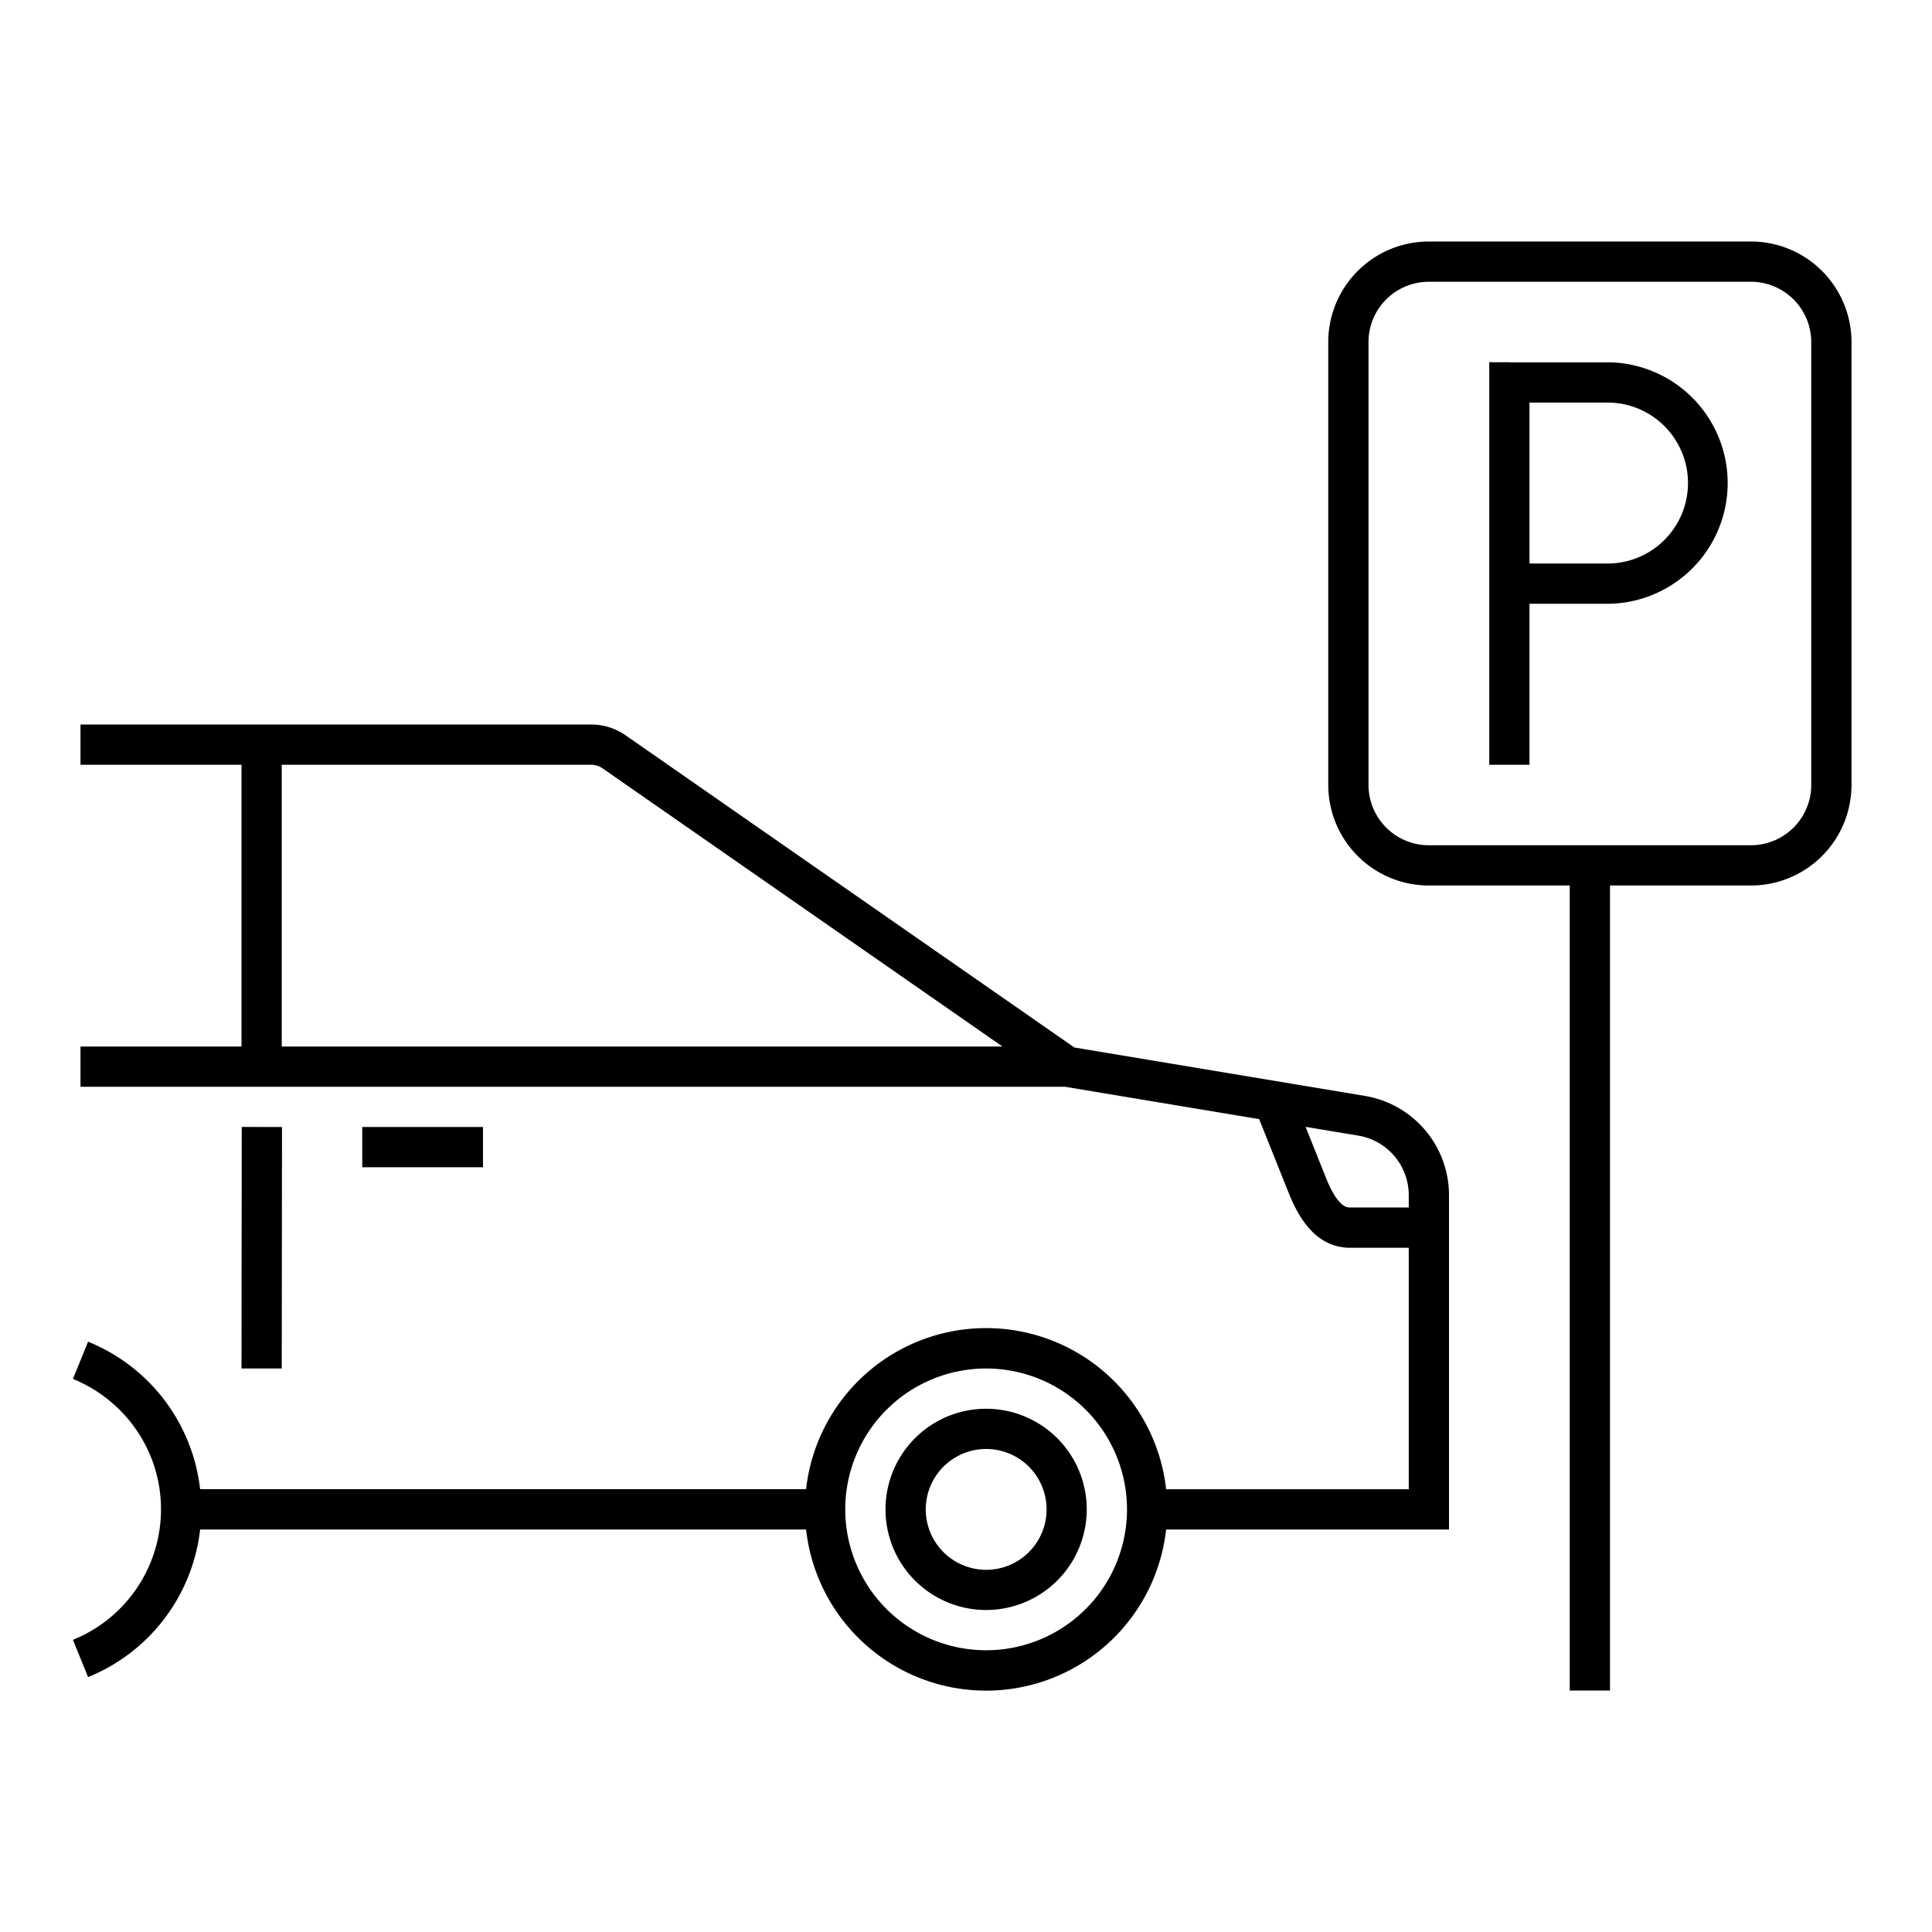
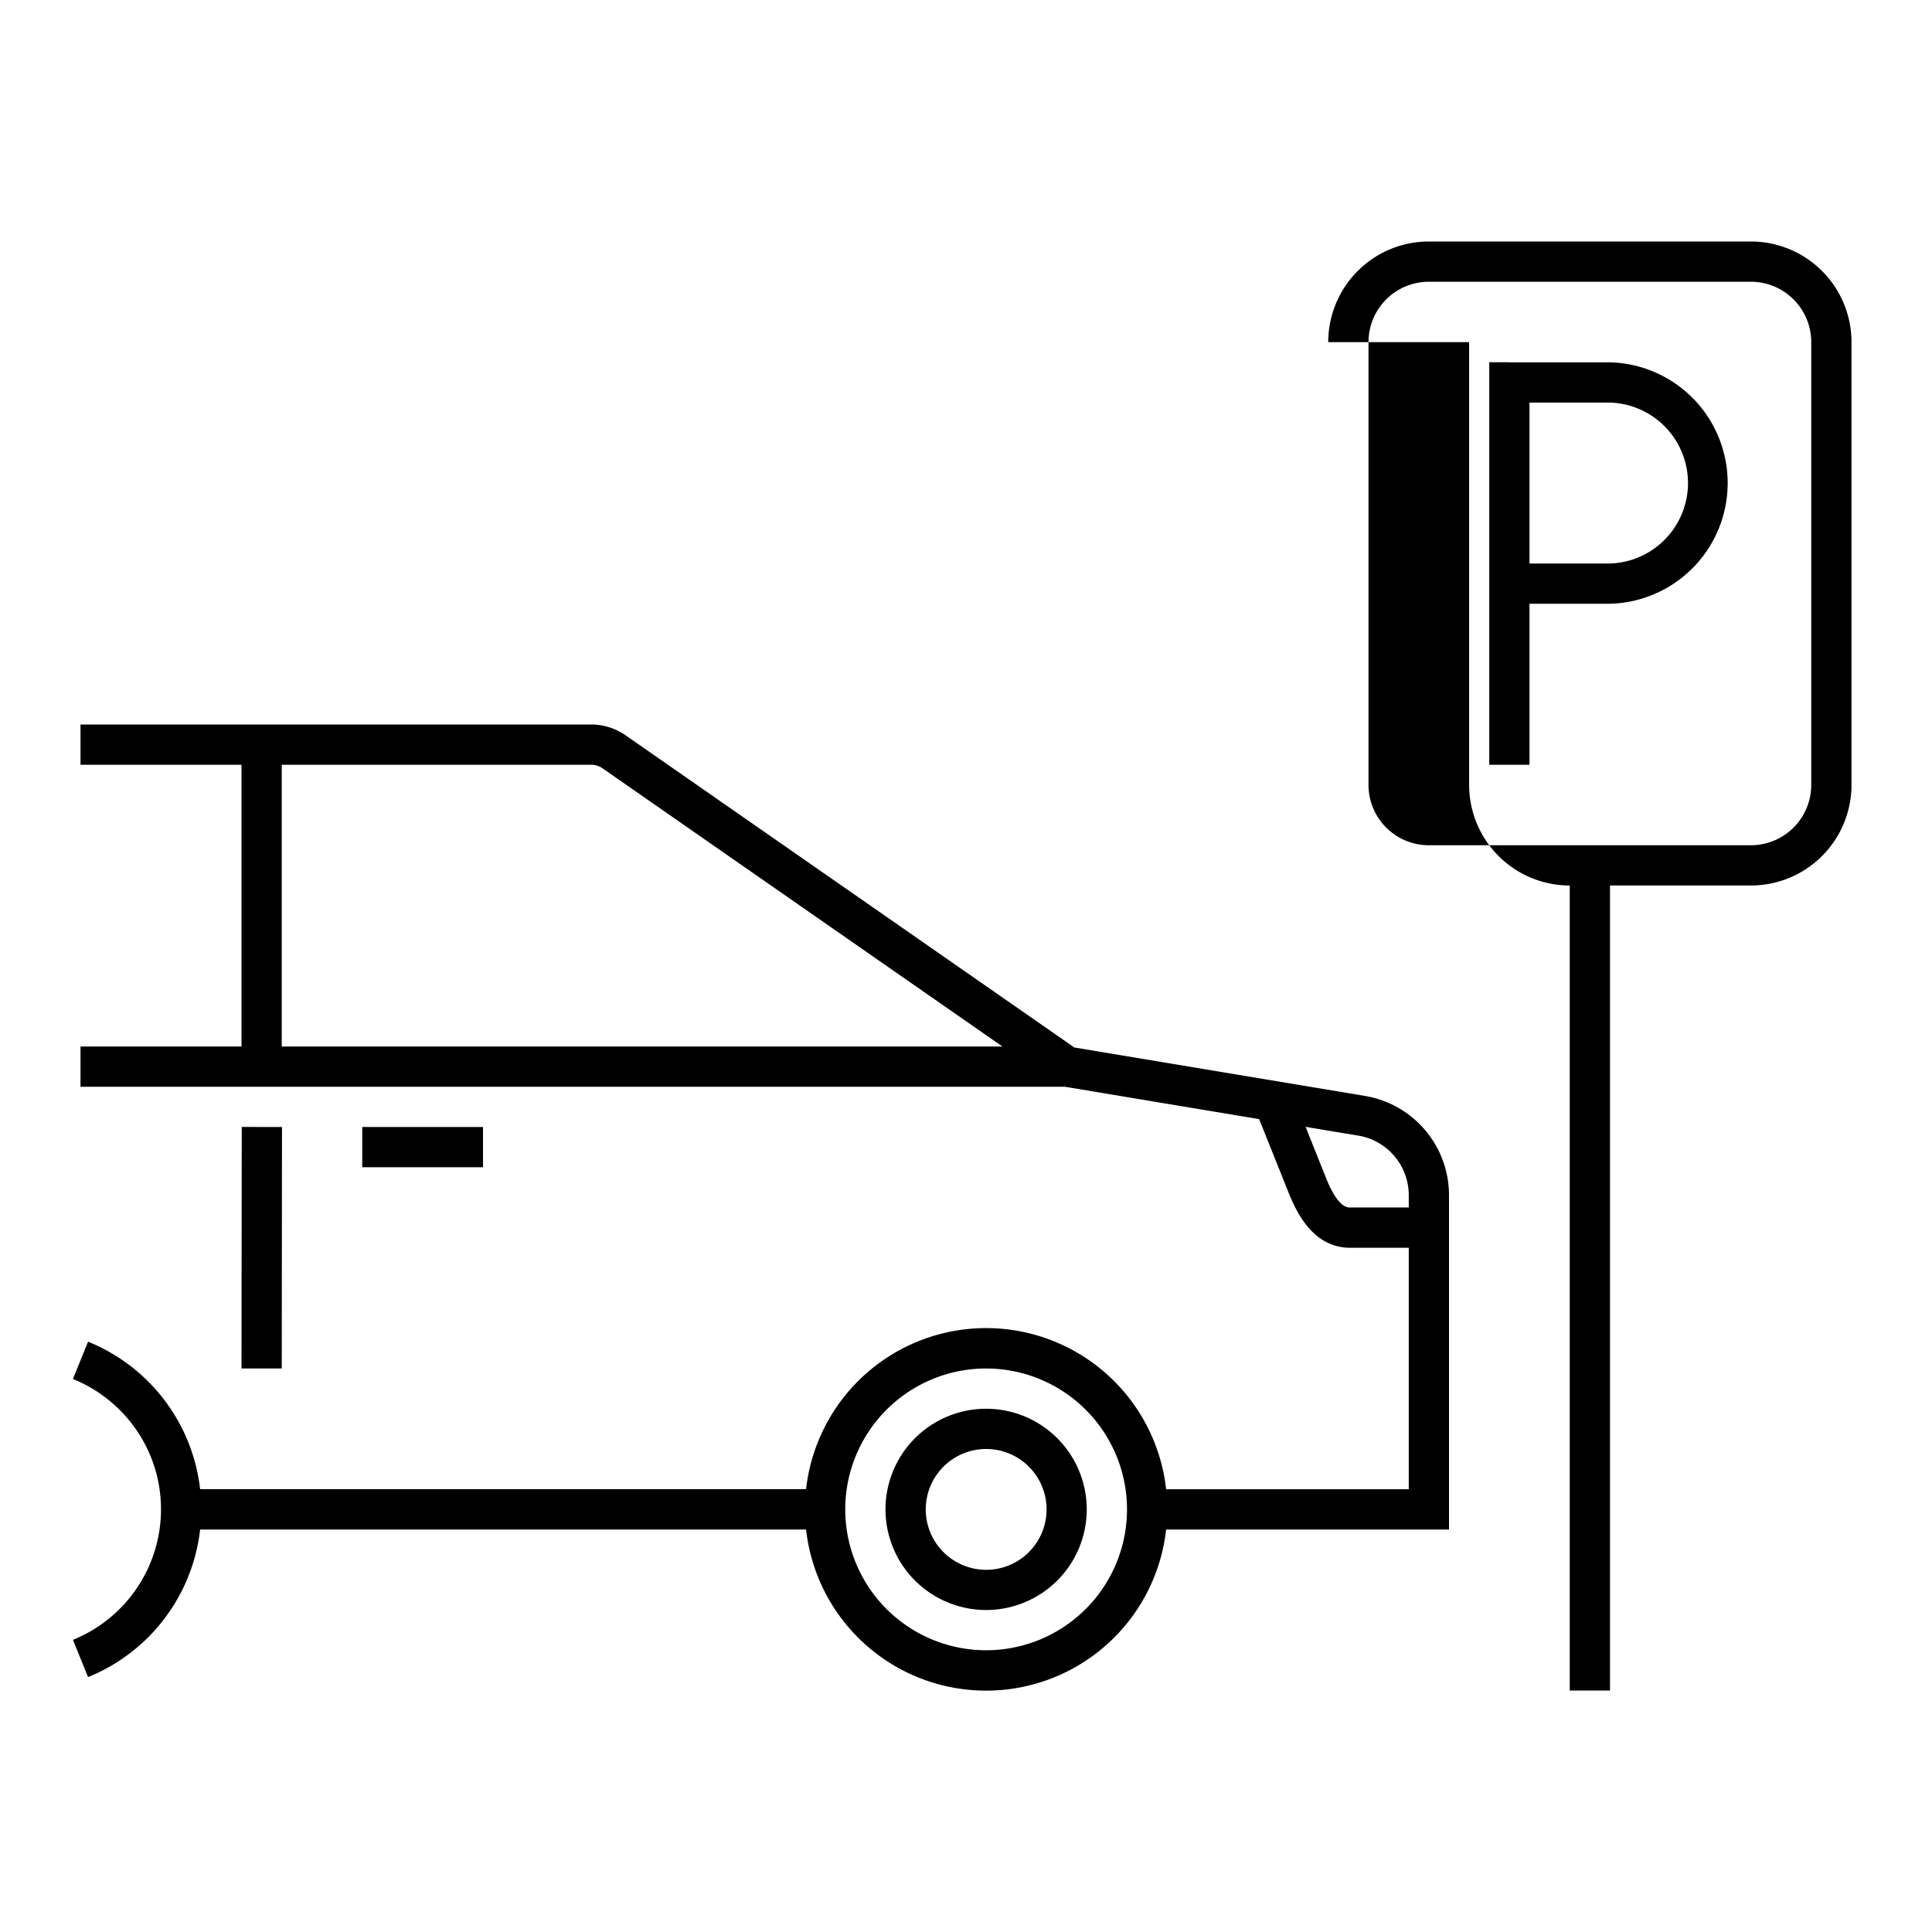
<svg xmlns="http://www.w3.org/2000/svg" width="48" height="48" viewBox="0 0 48 48" fill="none">
-   <path fill-rule="evenodd" clip-rule="evenodd" d="M35.5 7A1.5 1.5 0 0 0 34 8.5v11a1.5 1.5 0 0 0 1.5 1.5h8a1.5 1.5 0 0 0 1.5-1.5v-11A1.5 1.5 0 0 0 43.5 7h-8ZM33 8.5A2.5 2.5 0 0 1 35.5 6h8A2.5 2.5 0 0 1 46 8.5v11a2.5 2.5 0 0 1-2.5 2.5H40v20h-1V22h-3.5a2.5 2.5 0 0 1-2.5-2.5v-11ZM37.5 9H37V19h1v-4h2.002A3 3 0 0 0 40 9.002h-2.5ZM40.002 14H38v-3.998h2A2 2 0 0 1 40.002 14ZM6 19H2v-1h12.686a1.5 1.5 0 0 1 .857.269l11.15 7.756 7.218 1.203A2.5 2.5 0 0 1 36 29.694V38h-7.028a4.5 4.5 0 0 1-8.945 0H4.972a4.503 4.503 0 0 1-2.784 3.667l-.376-.926A3.498 3.498 0 0 0 4 37.5c0-1.466-.904-2.72-2.188-3.24l.376-.926a4.5 4.5 0 0 1 2.784 3.665h15.055a4.5 4.5 0 0 1 8.945.001H35v-6h-1.513l-.013-.001c-.79-.041-1.2-.736-1.436-1.31l-.002-.004-.753-1.881L26.456 27H2v-1h4v-7Zm26.437 8.996.526 1.315c.107.259.214.44.319.553.091.098.165.13.234.135H35v-.305a1.5 1.5 0 0 0-1.254-1.48l-1.31-.218ZM14.972 19.09 24.905 26H7v-7h7.686a.5.5 0 0 1 .286.09ZM24.5 34a3.5 3.5 0 1 0 0 7 3.5 3.5 0 0 0 0-7ZM23 37.5a1.5 1.5 0 1 1 3.002.001A1.5 1.5 0 0 1 23 37.5Zm1.5-2.5A2.5 2.5 0 1 0 24.5 40 2.5 2.5 0 0 0 24.5 35ZM12 29H9v-1h3v1Zm-5.994-1.001-.006 6L7 34l.006-6-1-.001Z" fill="#000" />
+   <path fill-rule="evenodd" clip-rule="evenodd" d="M35.5 7A1.5 1.5 0 0 0 34 8.5v11a1.5 1.5 0 0 0 1.5 1.5h8a1.5 1.5 0 0 0 1.5-1.5v-11A1.5 1.5 0 0 0 43.5 7h-8ZM33 8.5A2.5 2.5 0 0 1 35.5 6h8A2.5 2.5 0 0 1 46 8.5v11a2.5 2.5 0 0 1-2.5 2.5H40v20h-1V22a2.5 2.5 0 0 1-2.5-2.5v-11ZM37.5 9H37V19h1v-4h2.002A3 3 0 0 0 40 9.002h-2.5ZM40.002 14H38v-3.998h2A2 2 0 0 1 40.002 14ZM6 19H2v-1h12.686a1.5 1.5 0 0 1 .857.269l11.15 7.756 7.218 1.203A2.5 2.5 0 0 1 36 29.694V38h-7.028a4.5 4.5 0 0 1-8.945 0H4.972a4.503 4.503 0 0 1-2.784 3.667l-.376-.926A3.498 3.498 0 0 0 4 37.5c0-1.466-.904-2.72-2.188-3.24l.376-.926a4.5 4.5 0 0 1 2.784 3.665h15.055a4.5 4.5 0 0 1 8.945.001H35v-6h-1.513l-.013-.001c-.79-.041-1.2-.736-1.436-1.31l-.002-.004-.753-1.881L26.456 27H2v-1h4v-7Zm26.437 8.996.526 1.315c.107.259.214.44.319.553.091.098.165.13.234.135H35v-.305a1.5 1.5 0 0 0-1.254-1.48l-1.31-.218ZM14.972 19.09 24.905 26H7v-7h7.686a.5.5 0 0 1 .286.09ZM24.5 34a3.5 3.5 0 1 0 0 7 3.5 3.5 0 0 0 0-7ZM23 37.5a1.5 1.5 0 1 1 3.002.001A1.5 1.5 0 0 1 23 37.5Zm1.5-2.5A2.5 2.5 0 1 0 24.5 40 2.5 2.5 0 0 0 24.5 35ZM12 29H9v-1h3v1Zm-5.994-1.001-.006 6L7 34l.006-6-1-.001Z" fill="#000" />
</svg>